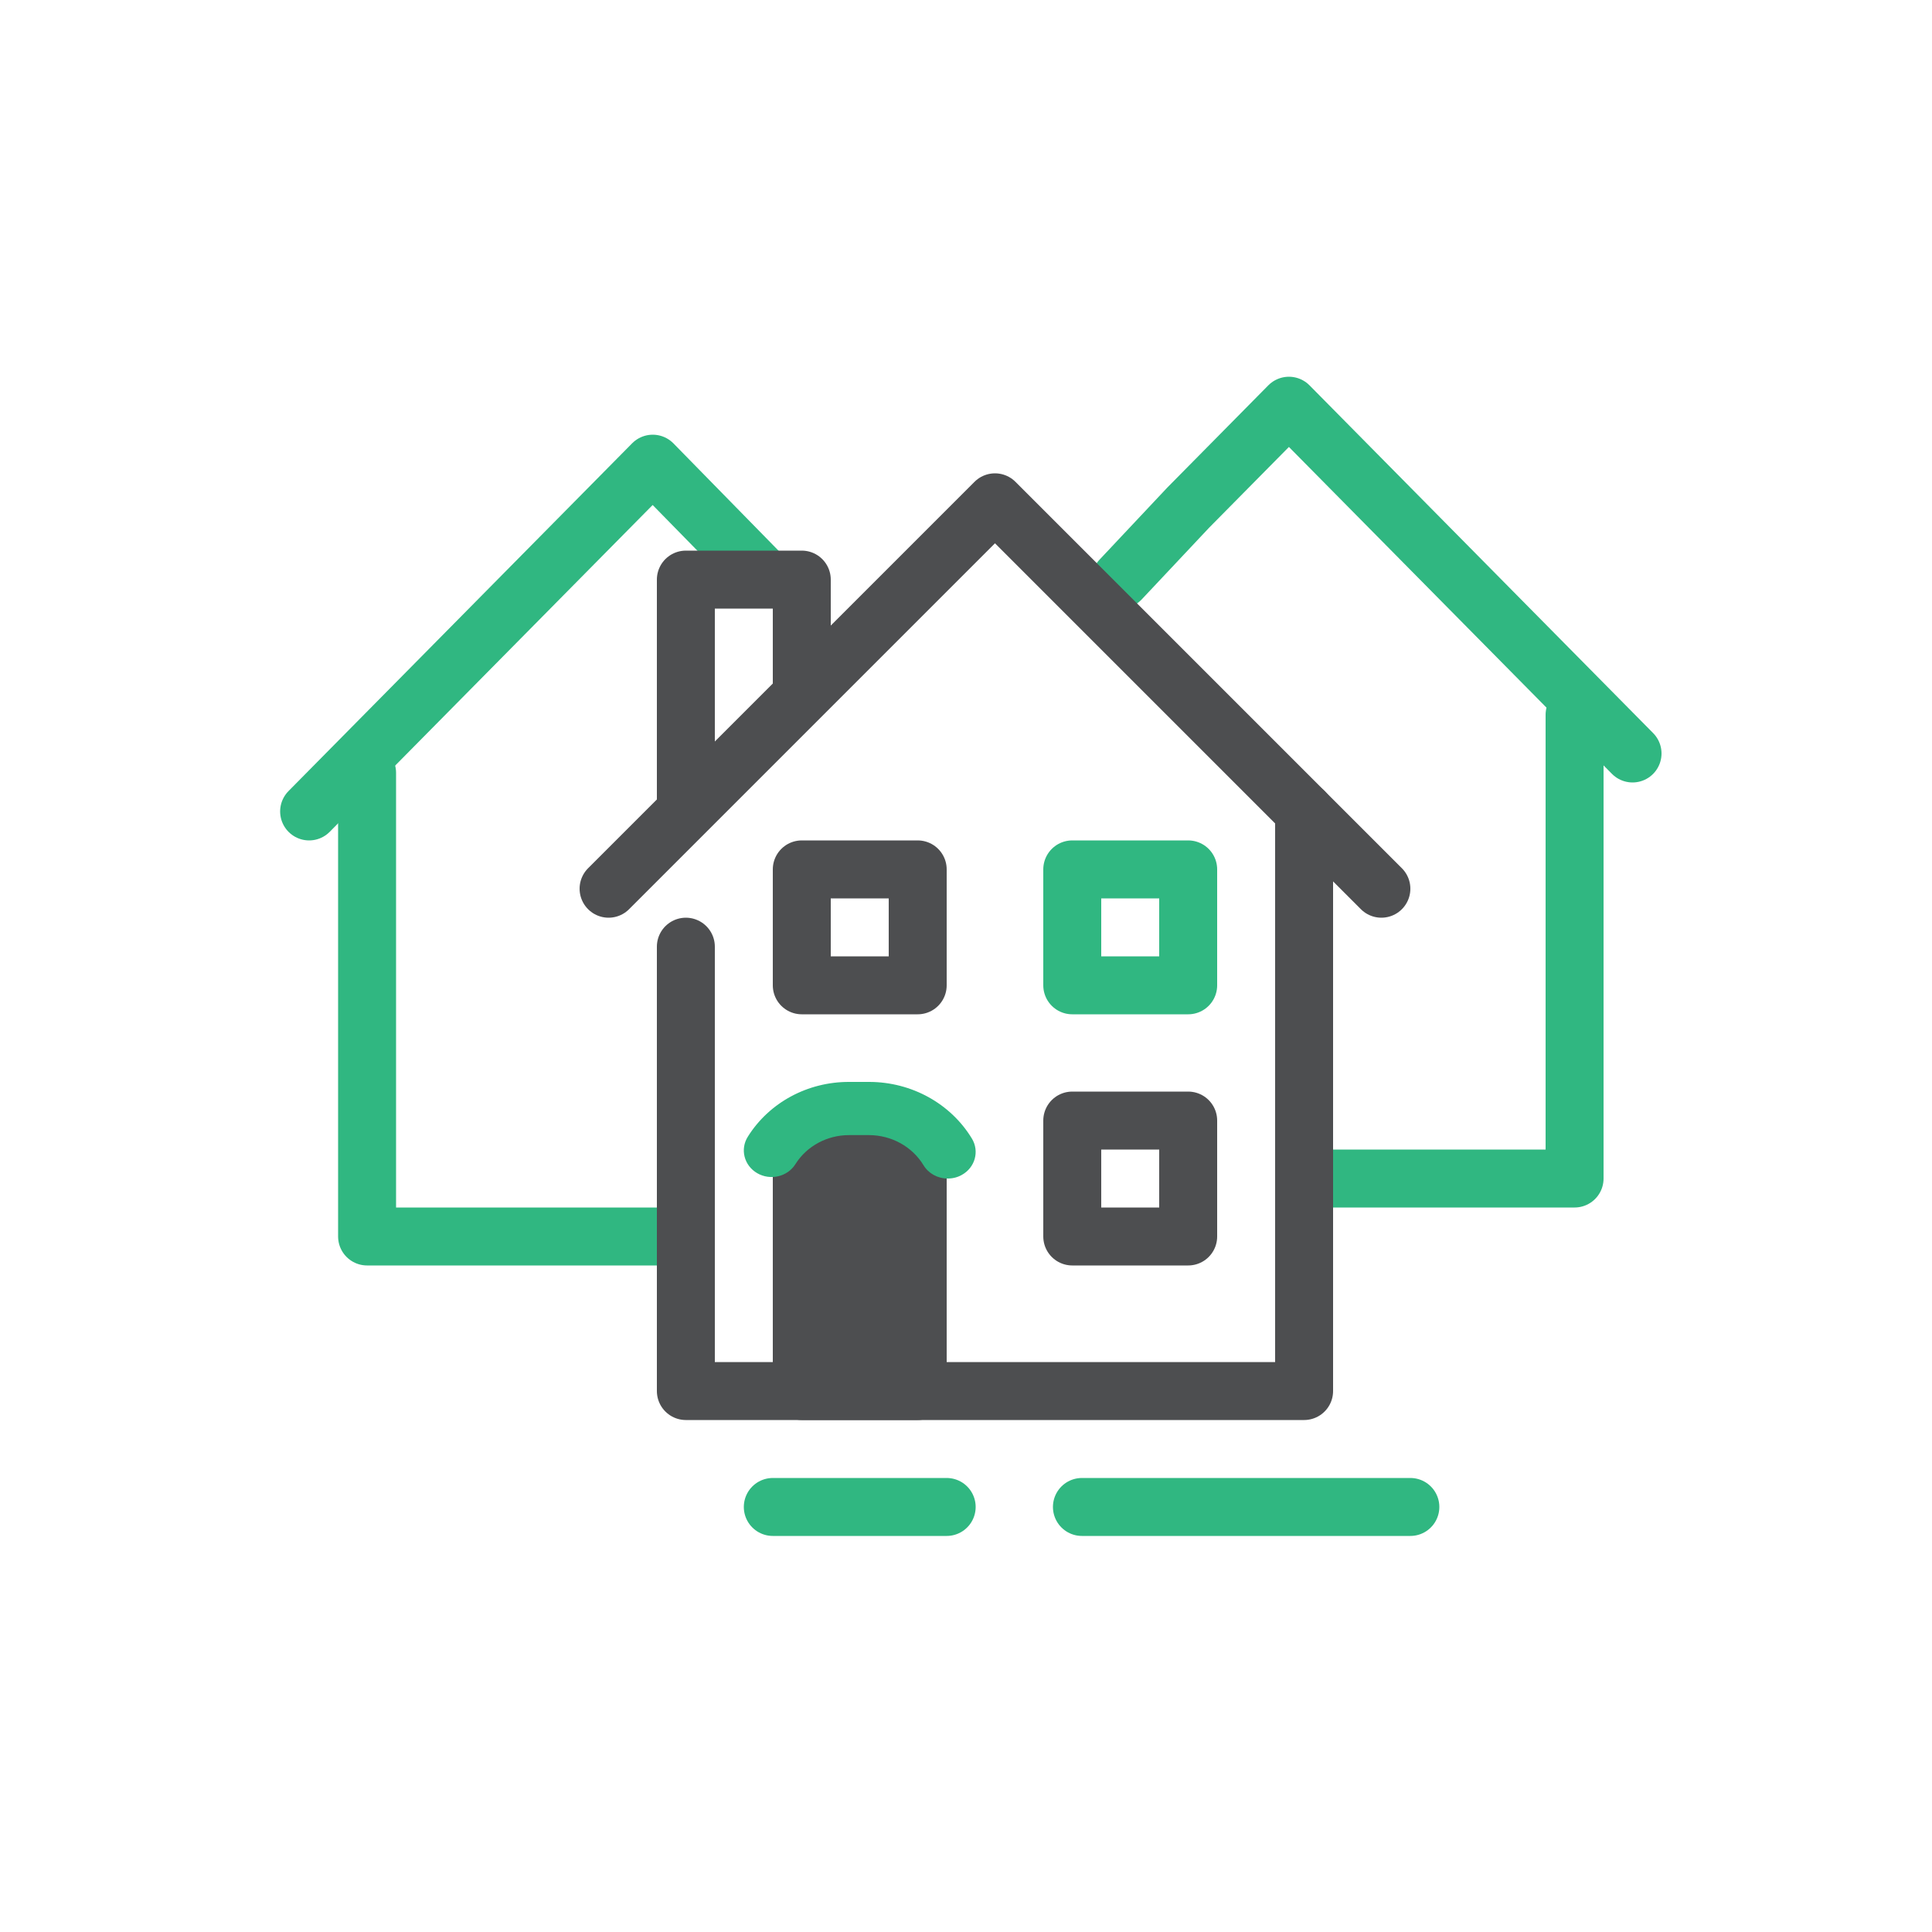
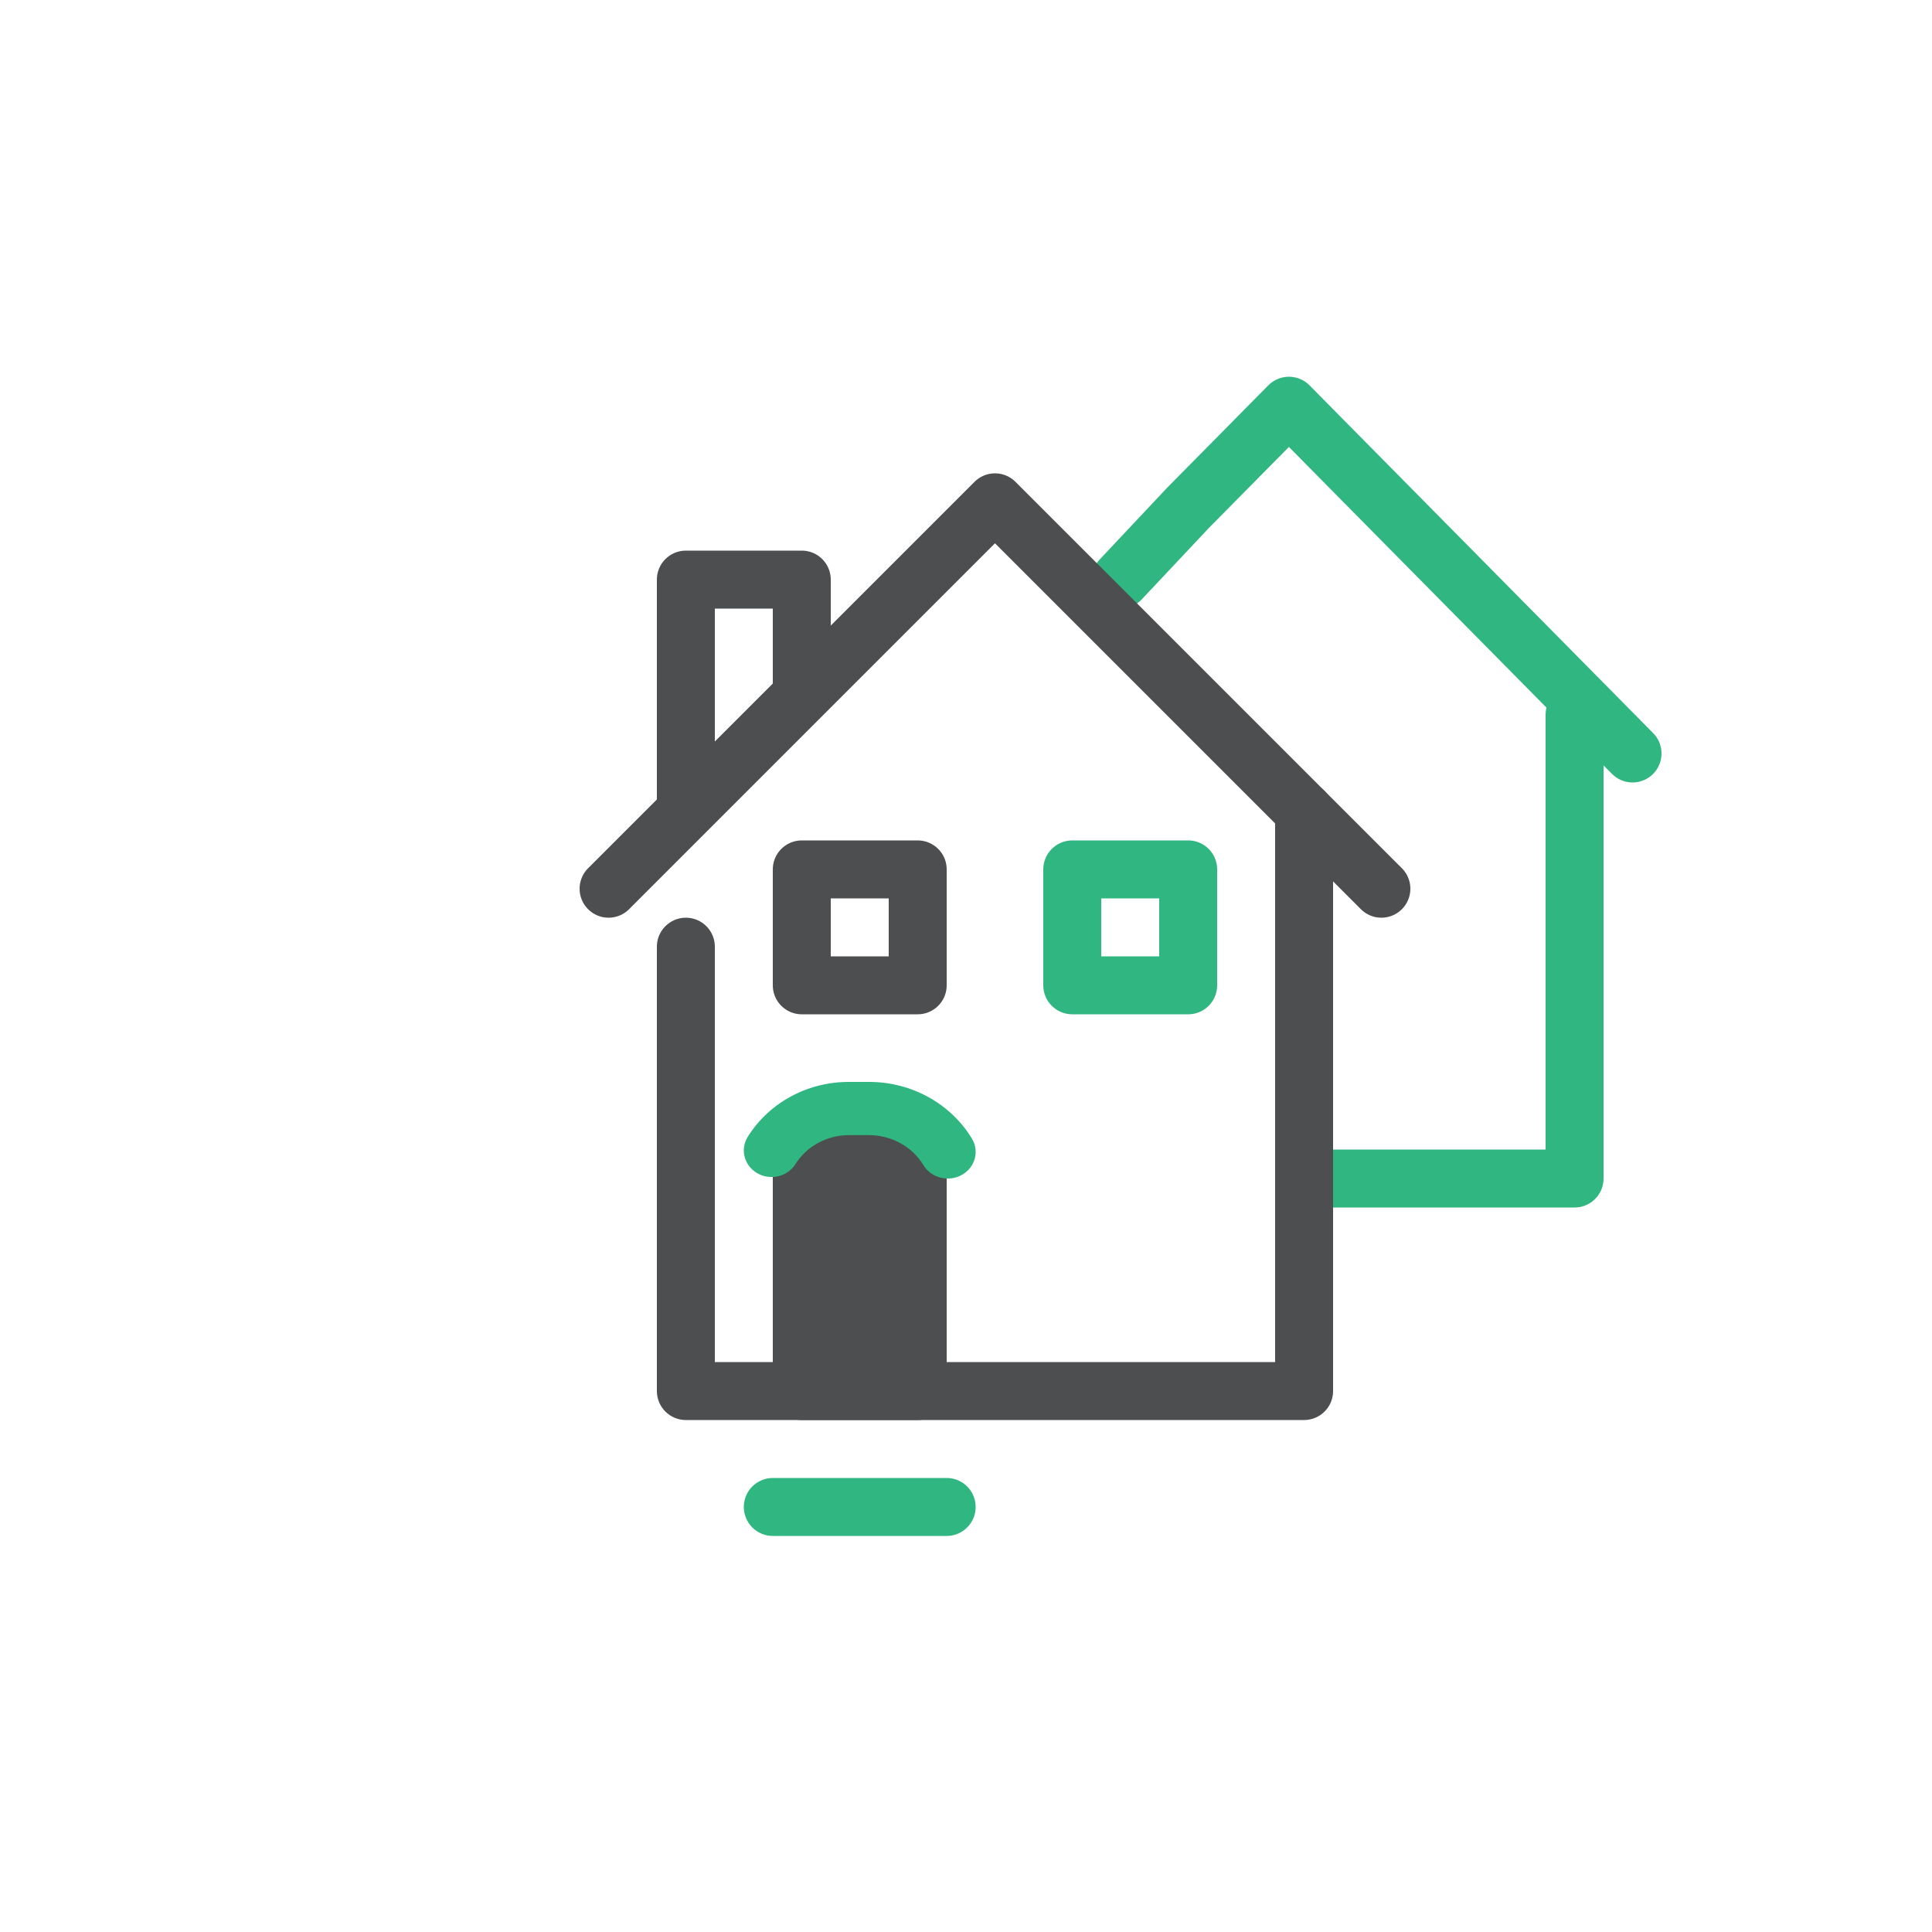
<svg xmlns="http://www.w3.org/2000/svg" width="100px" height="100px" viewBox="0 0 100 100" version="1.1">
  <title>icon_ neighbourhoods and communities</title>
  <g id="icon_-neighbourhoods-and-communities" stroke="none" stroke-width="1" fill="none" fill-rule="evenodd">
    <rect id="Rectangle-Copy-127" x="0" y="0" width="100" height="100" />
    <g id="Group-2" transform="translate(16, 21)">
      <g id="Group" transform="translate(42, 0)" stroke="#30B781" stroke-linecap="round" stroke-linejoin="round" stroke-width="3">
        <polyline id="Rectangle-Copy-6" points="23.5 16 23.5 40 10.5 40" />
        <polyline id="Path-7-Copy-2" points="0 9 3.5 5.277 8.714 0 26.5 18" />
      </g>
      <g id="Group" transform="translate(11.694, 23) scale(-1, 1) translate(-11.694, -23) translate(0, 3)" stroke="#30B781" stroke-linecap="round" stroke-linejoin="round" stroke-width="3">
-         <polyline id="Rectangle-Copy-6" points="20.388 16 20.388 40 3.888 40" />
-         <polyline id="Path-7-Copy-2" points="0 5.719 5.602 0 23.388 18" />
-       </g>
+         </g>
      <g id="Group-41" transform="translate(15.5, 5)">
        <polyline id="Rectangle" stroke="#4D4E50" stroke-width="3" stroke-linecap="round" stroke-linejoin="round" points="36 16 36 46 4 46 4 23" />
        <polyline id="Rectangle" stroke="#4D4E50" stroke-width="3" stroke-linejoin="round" transform="translate(7, 10) scale(1, -1) translate(-7, -10) " points="10 10 10 16 4 16 4 4" />
        <polyline id="Path-7" stroke="#4D4E50" stroke-width="3" stroke-linecap="round" stroke-linejoin="round" points="1.13686838e-12 20 20 0 40 20" />
        <rect id="Rectangle" stroke="#4D4E50" stroke-width="3" stroke-linejoin="round" x="10" y="19" width="6" height="6" />
        <rect id="Rectangle-Copy" stroke="#30B781" stroke-width="3" stroke-linejoin="round" x="24" y="19" width="6" height="6" />
-         <rect id="Rectangle-Copy-2" stroke="#4D4E50" stroke-width="3" stroke-linejoin="round" x="24" y="32" width="6" height="6" />
        <rect id="Rectangle-Copy-3" stroke="#4D4E50" stroke-width="3" fill="#4D4E50" stroke-linejoin="round" x="10" y="33" width="6" height="13" />
        <path d="M17.549,35 C17.034,35.001 16.559,34.738 16.301,34.312 C15.718,33.349 14.645,32.756 13.483,32.753 L12.454,32.753 C11.313,32.75 10.254,33.322 9.668,34.26 C9.256,34.91 8.371,35.117 7.692,34.723 C7.013,34.329 6.797,33.482 7.209,32.832 C8.313,31.068 10.306,29.992 12.454,30 L13.497,30 C15.687,30.004 17.709,31.122 18.807,32.935 C19.204,33.593 18.969,34.434 18.282,34.814 C18.06,34.939 17.807,35.003 17.549,35 Z" id="Path-Copy-15" fill="#30B781" fill-rule="nonzero" />
        <line x1="8.5" y1="52" x2="17.5" y2="52" id="Path-8" stroke="#30B781" stroke-width="3" stroke-linecap="round" />
-         <line x1="24.5" y1="52" x2="41.5" y2="52" id="Path-8" stroke="#30B781" stroke-width="3" stroke-linecap="round" />
      </g>
    </g>
  </g>
</svg>